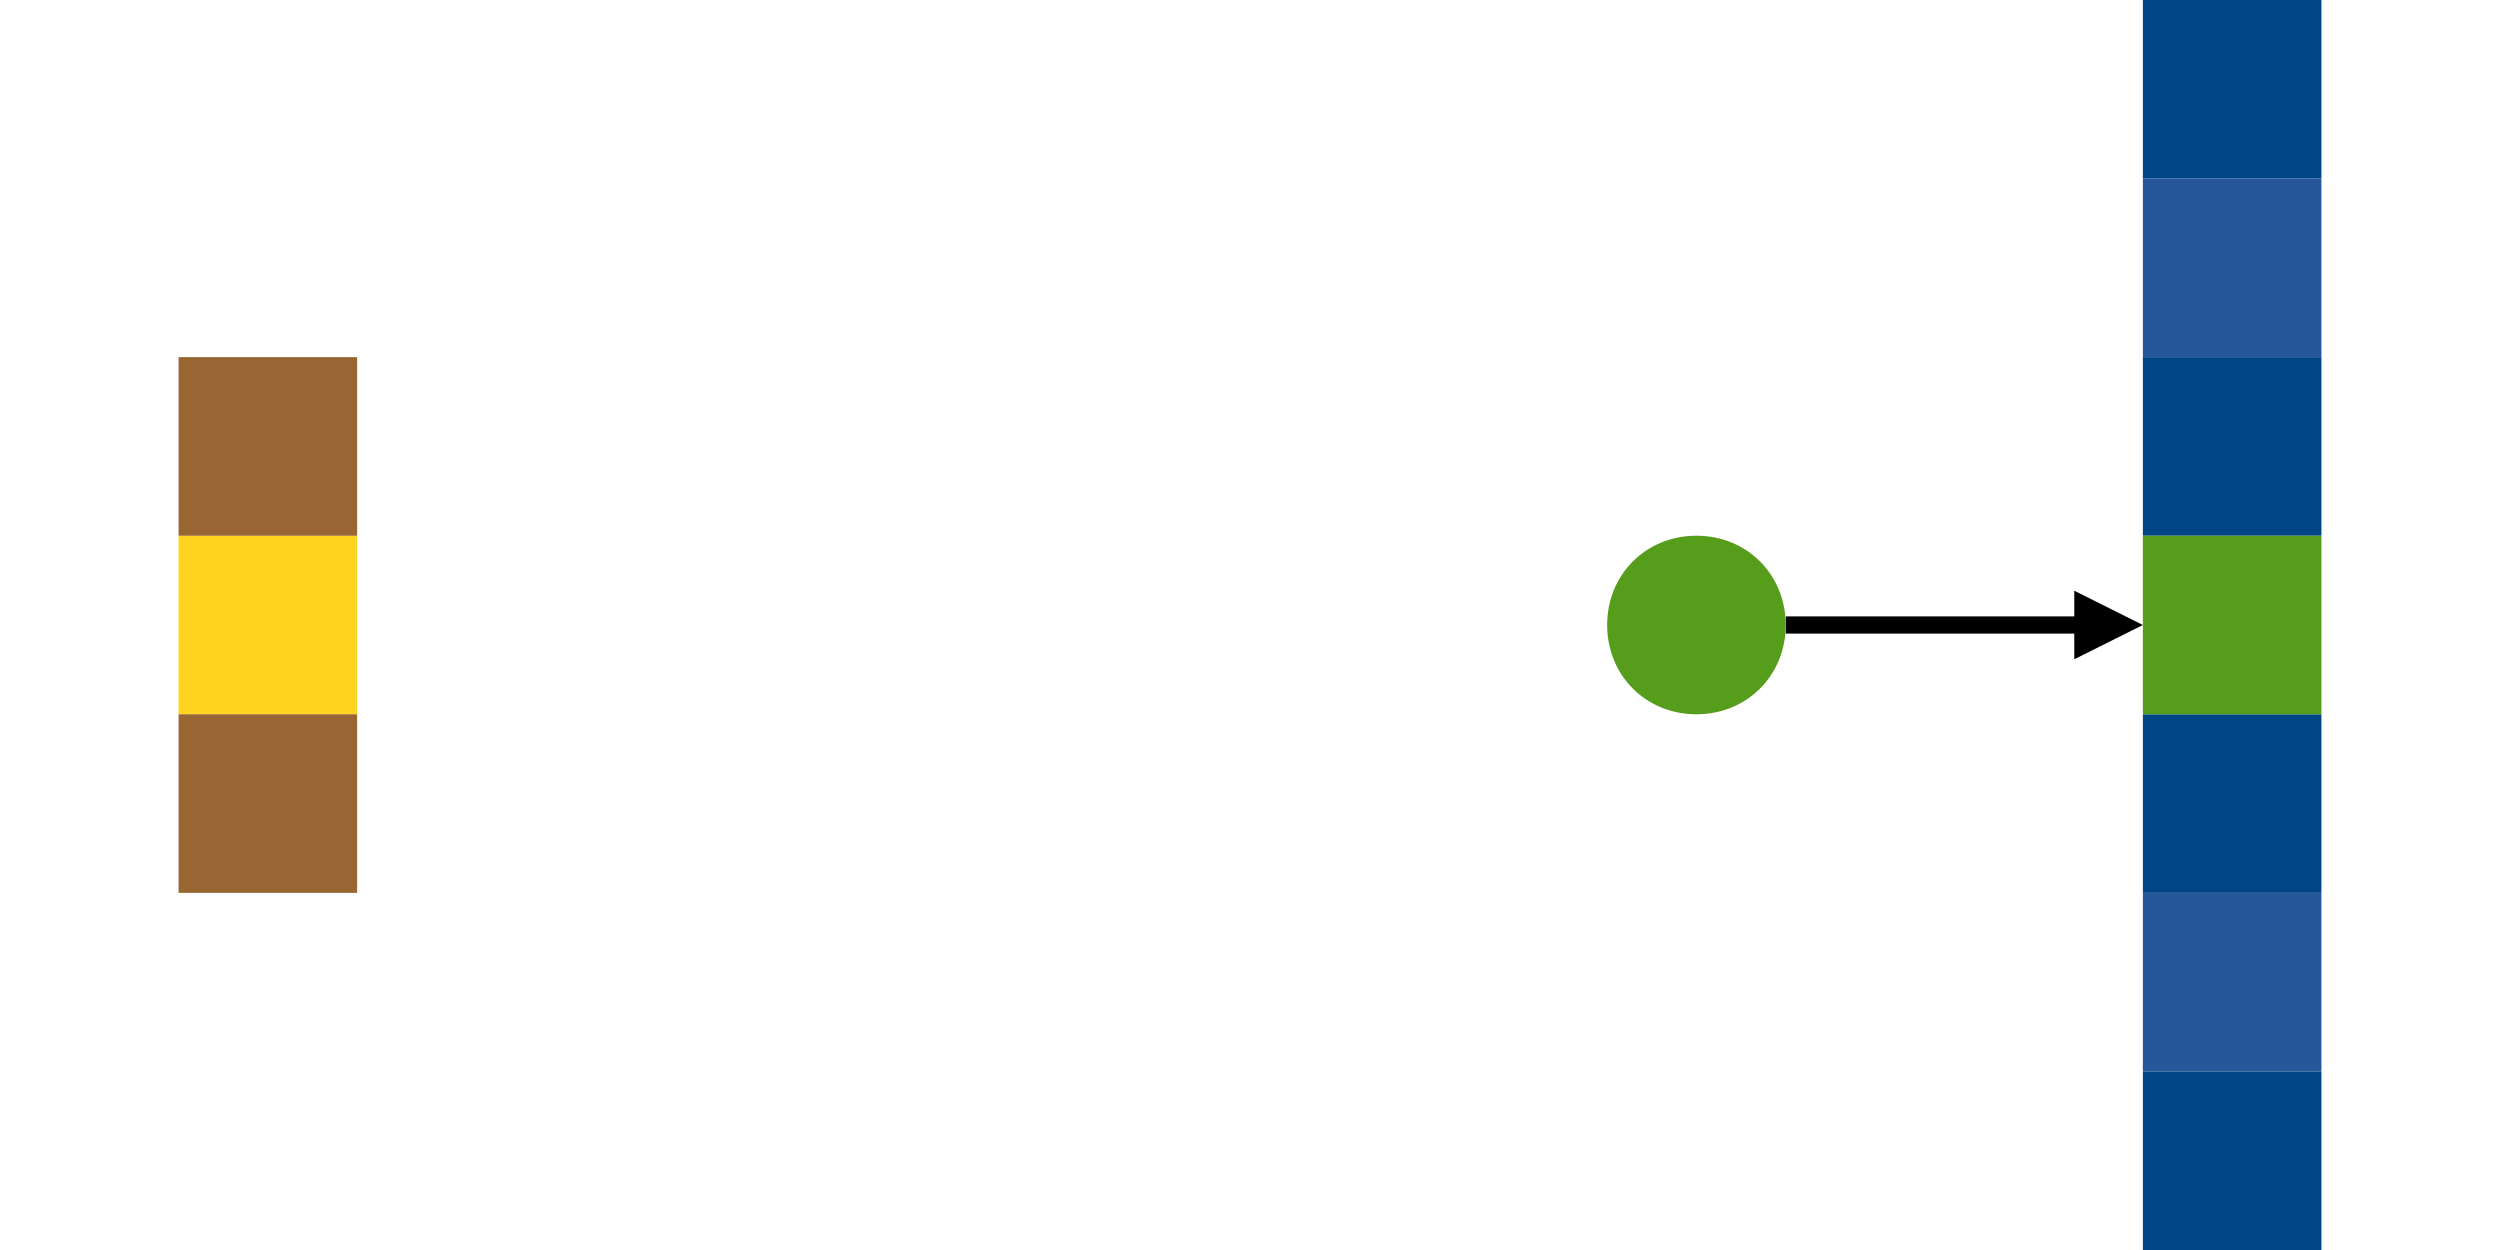
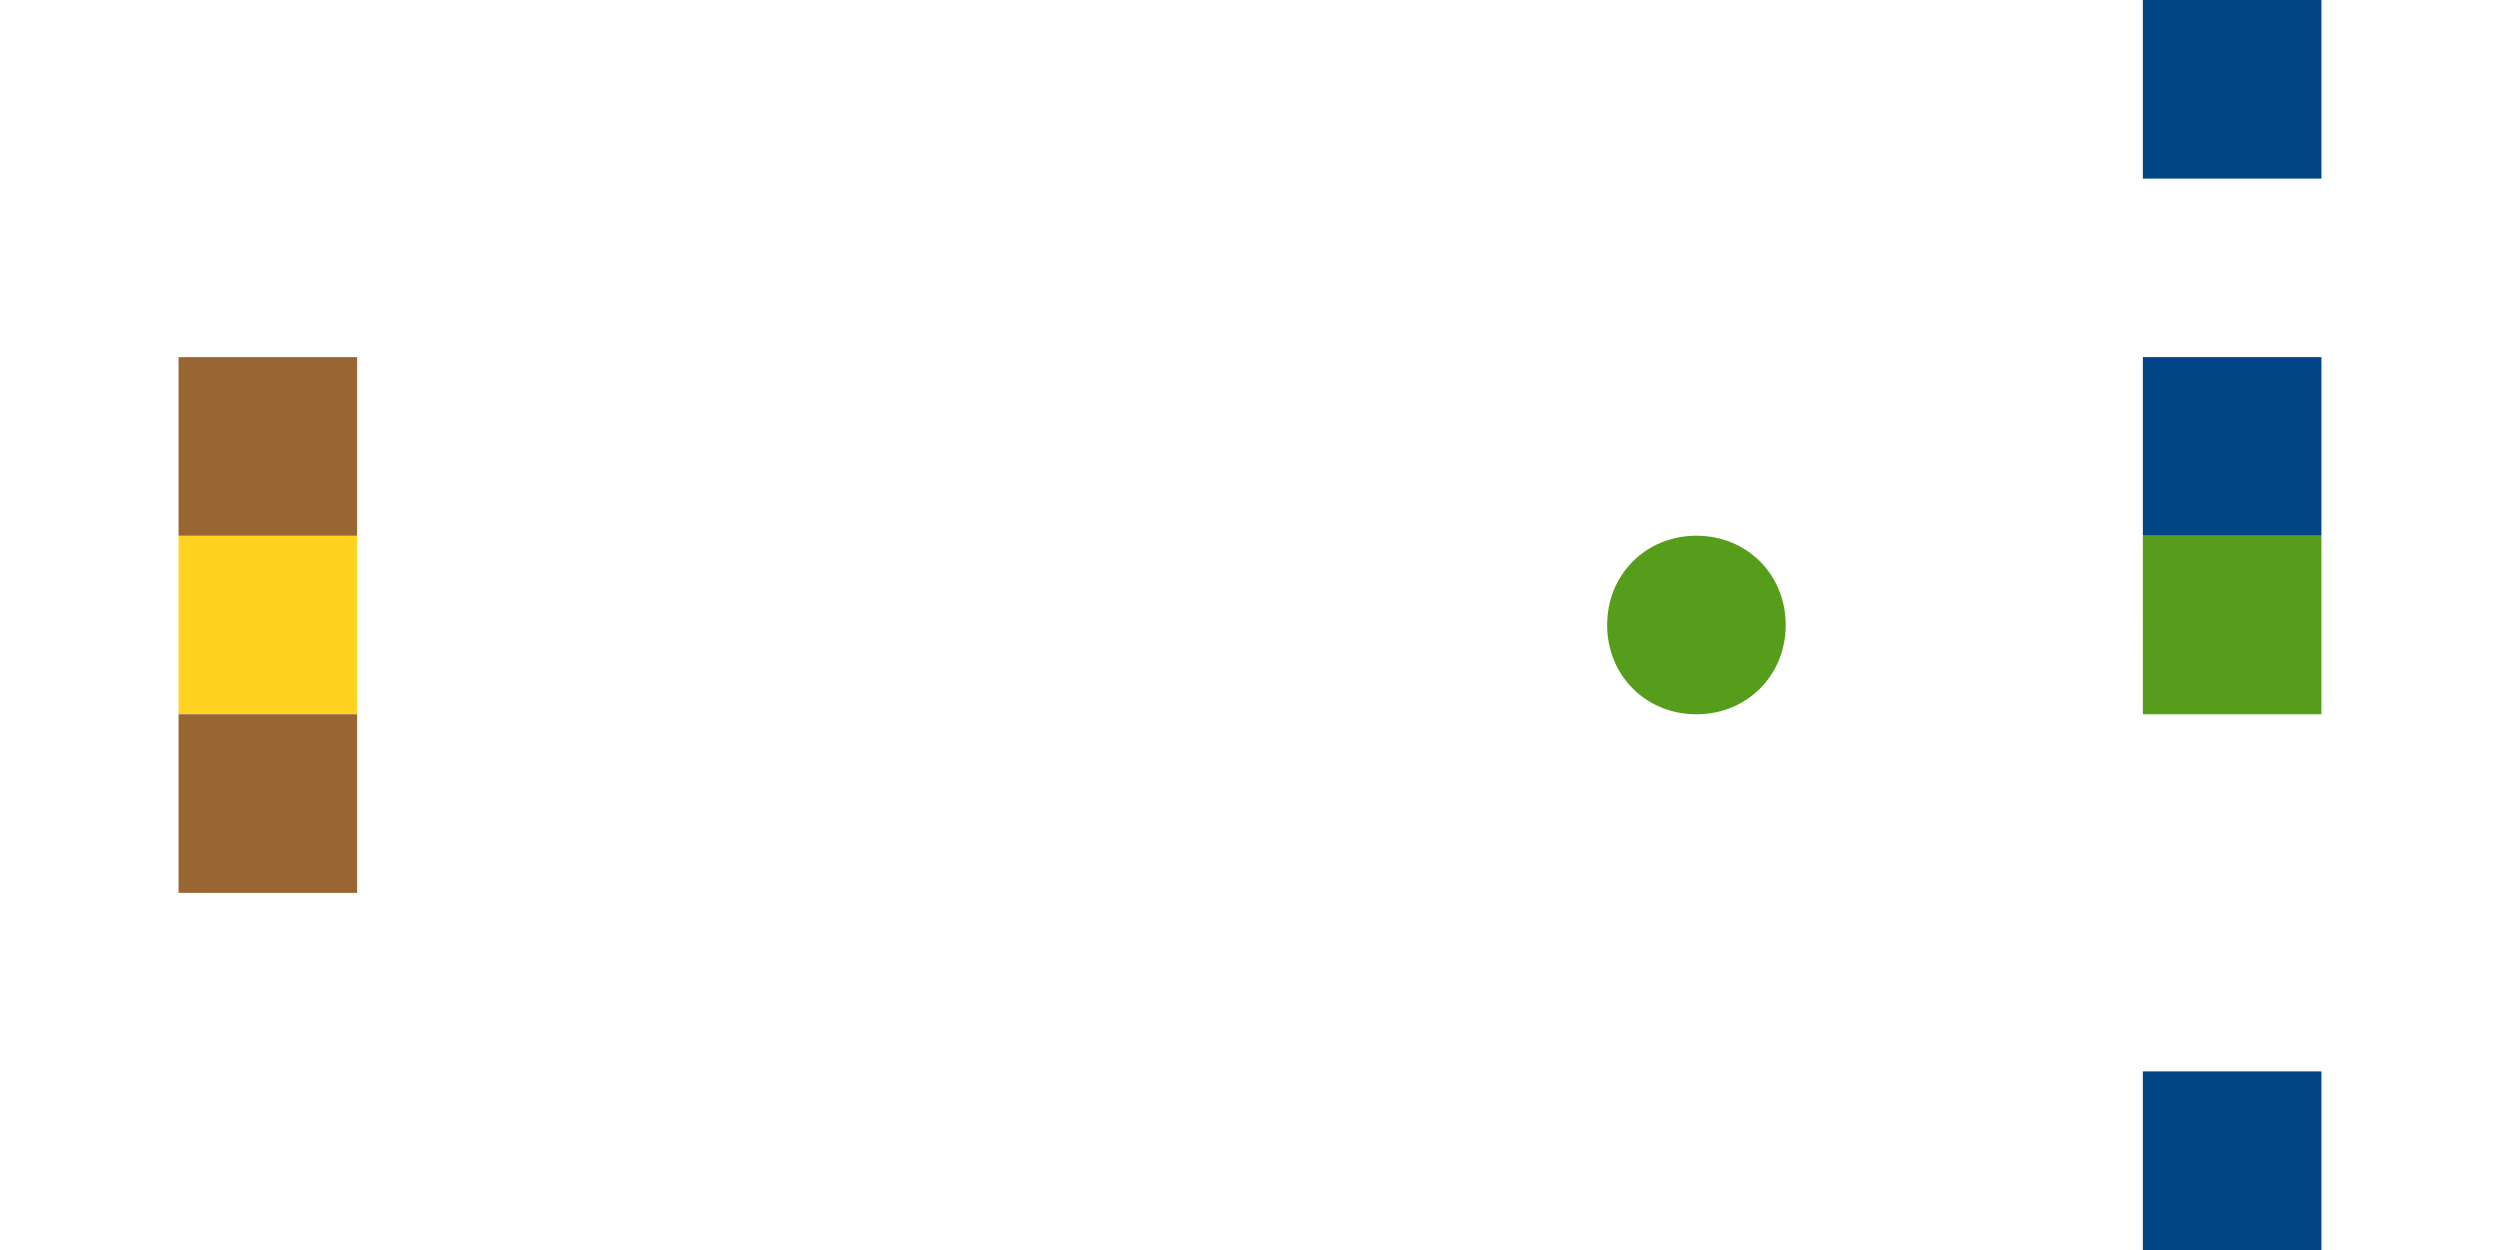
<svg xmlns="http://www.w3.org/2000/svg" viewBox="0 0 420 210" fill-rule="evenodd" clip-rule="evenodd" stroke-linejoin="round" stroke-miterlimit="2">
  <path d="M375 0h-15v-30h30V0h-15zm0 30h-15V0h30v30h-15zm0 180h-15v-30h30v30h-15z" fill="#004586" />
-   <path d="M348.478 106.44v4.321L360 105l-11.522-5.761v4.321H300v2.88h48.478z" />
  <path d="M45 120H30V90h30v30H45z" fill="#ffd320" />
-   <path d="M375 150h-15v-30h30v30h-15z" fill="#004586" />
-   <path d="M375 180h-15v-30h30v30h-15z" fill="#27579b" />
  <path d="M375 90h-15V60h30v30h-15z" fill="#004586" />
-   <path d="M375 60h-15V30h30v30h-15z" fill="#27579b" />
  <path d="M45 150H30v-30h30v30H45zm0-60H30V60h30v30H45z" fill="#963" />
  <path d="M285 90c8.49 0 15 6.51 15 15s-6.51 15-15 15-15-6.51-15-15 6.51-15 15-15zm90 30h-15V90h30v30h-15z" fill="#579d1c" />
</svg>